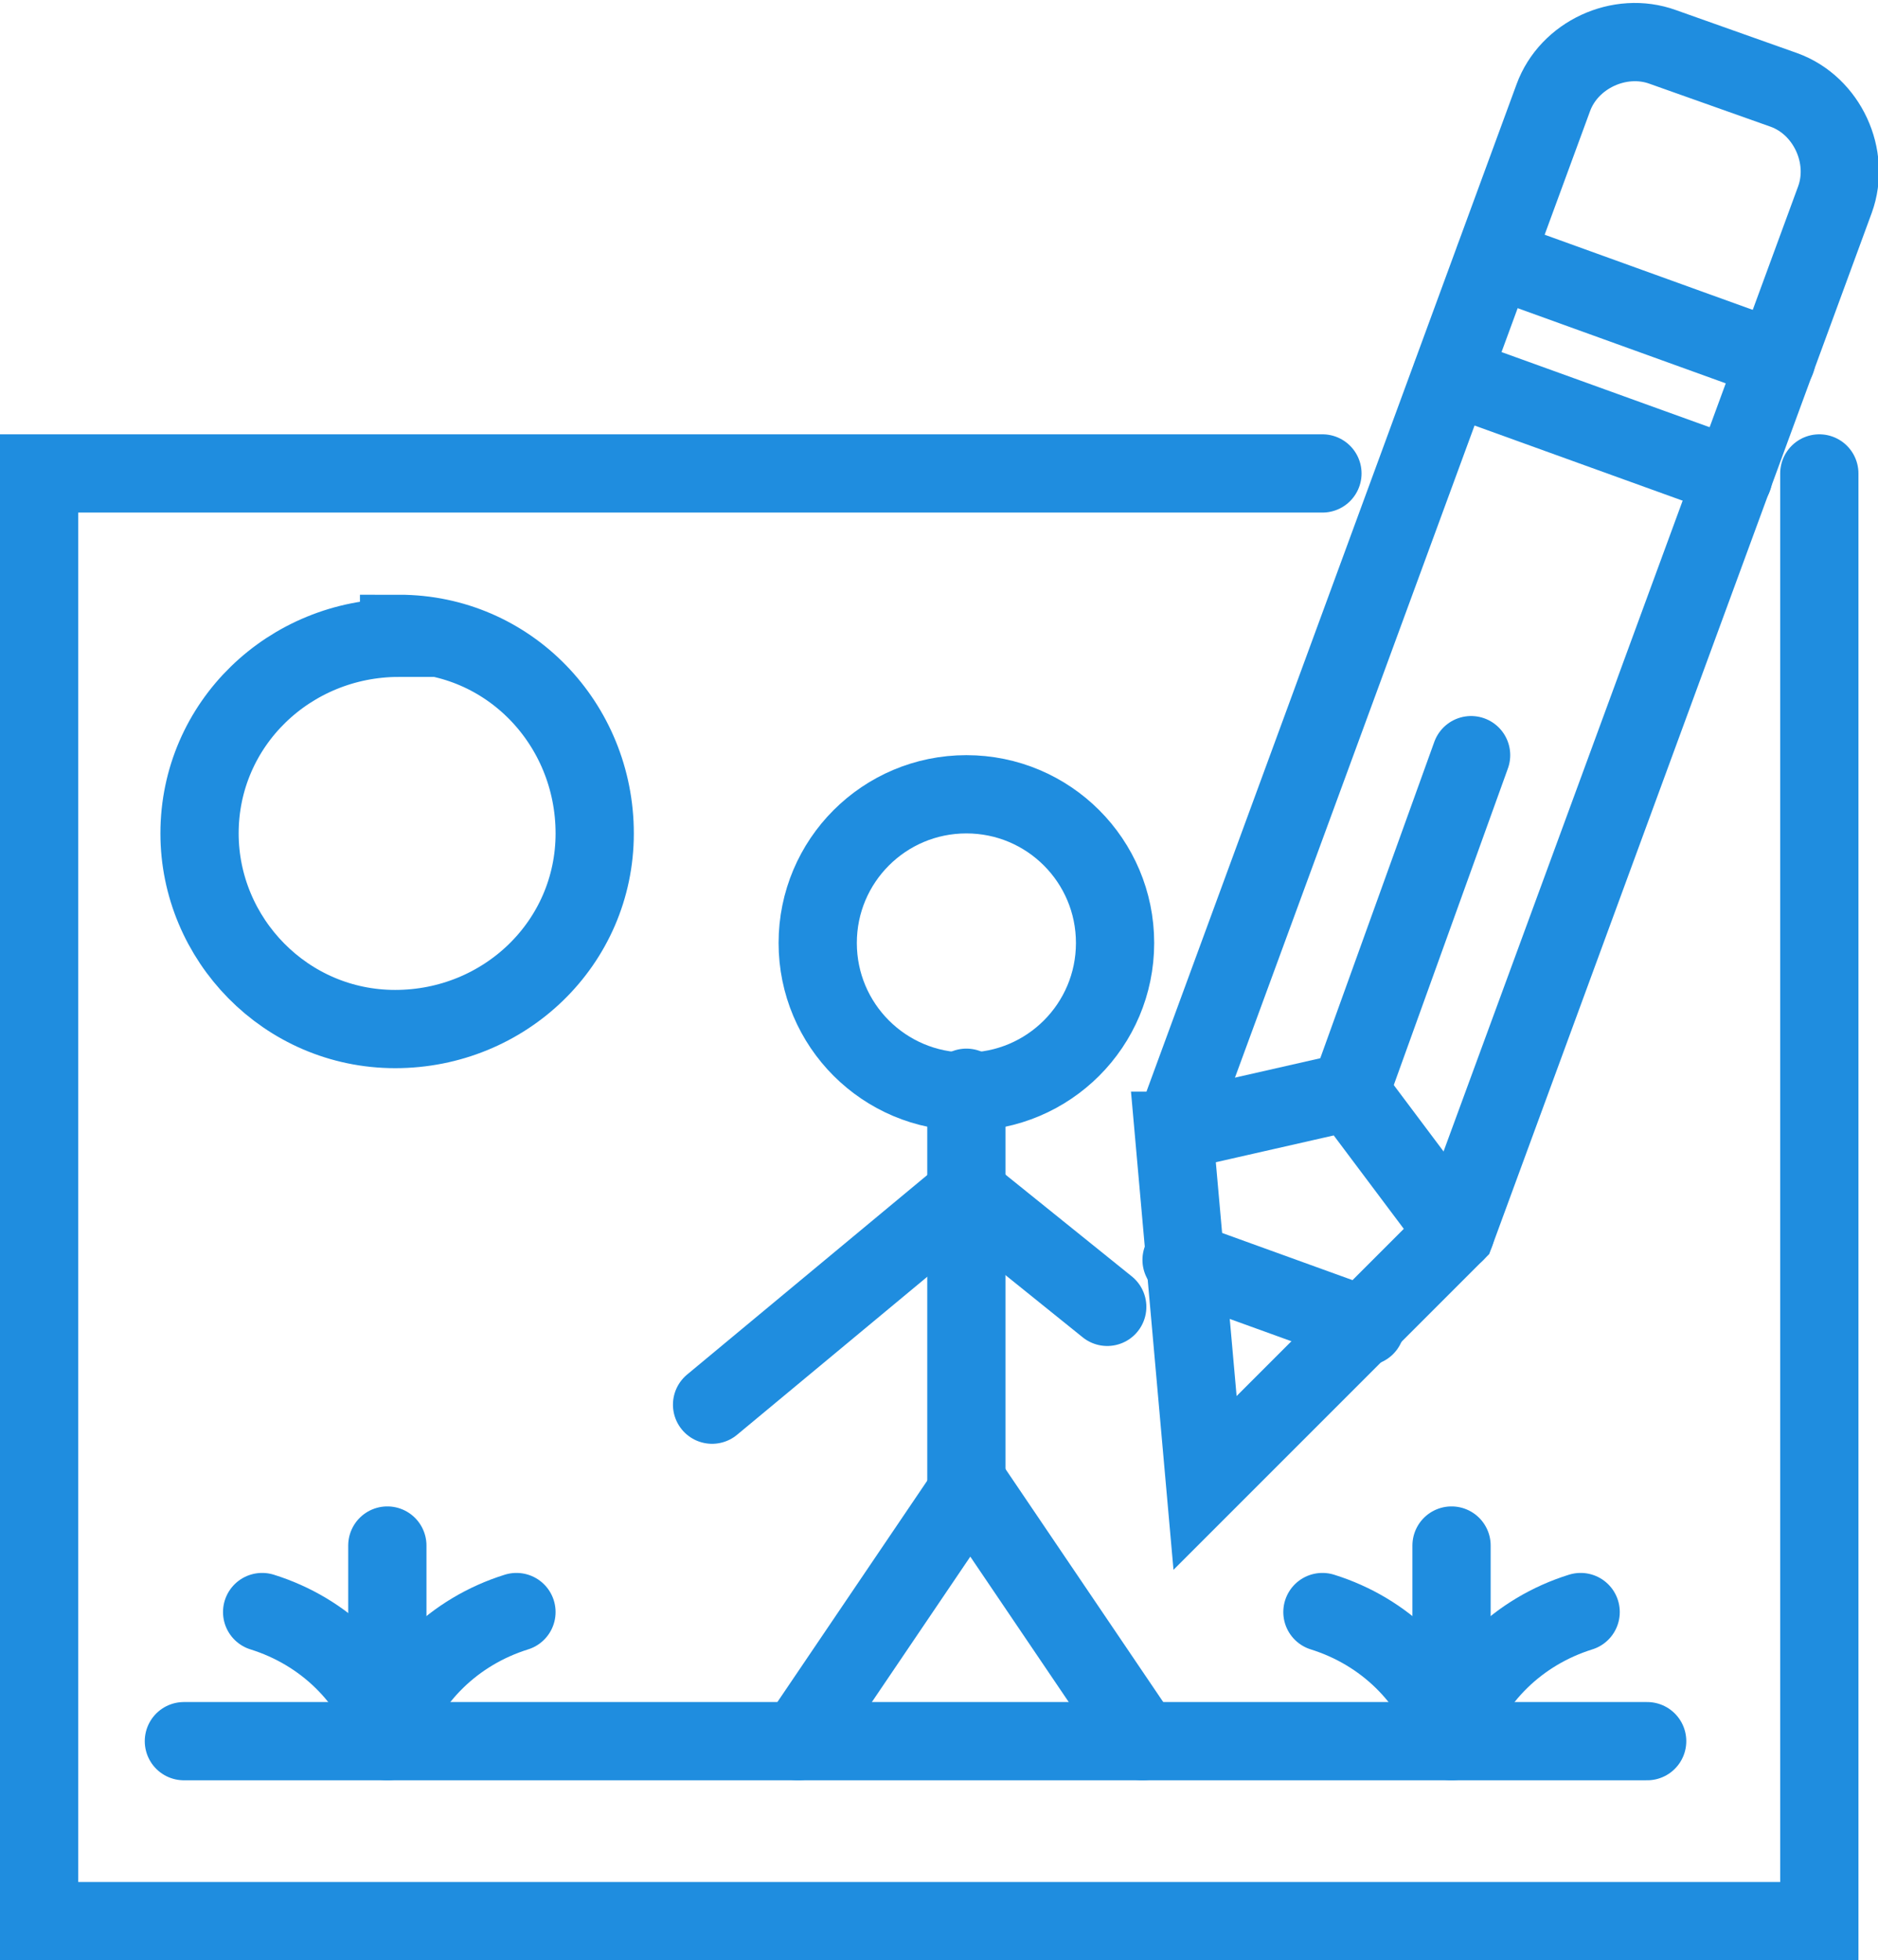
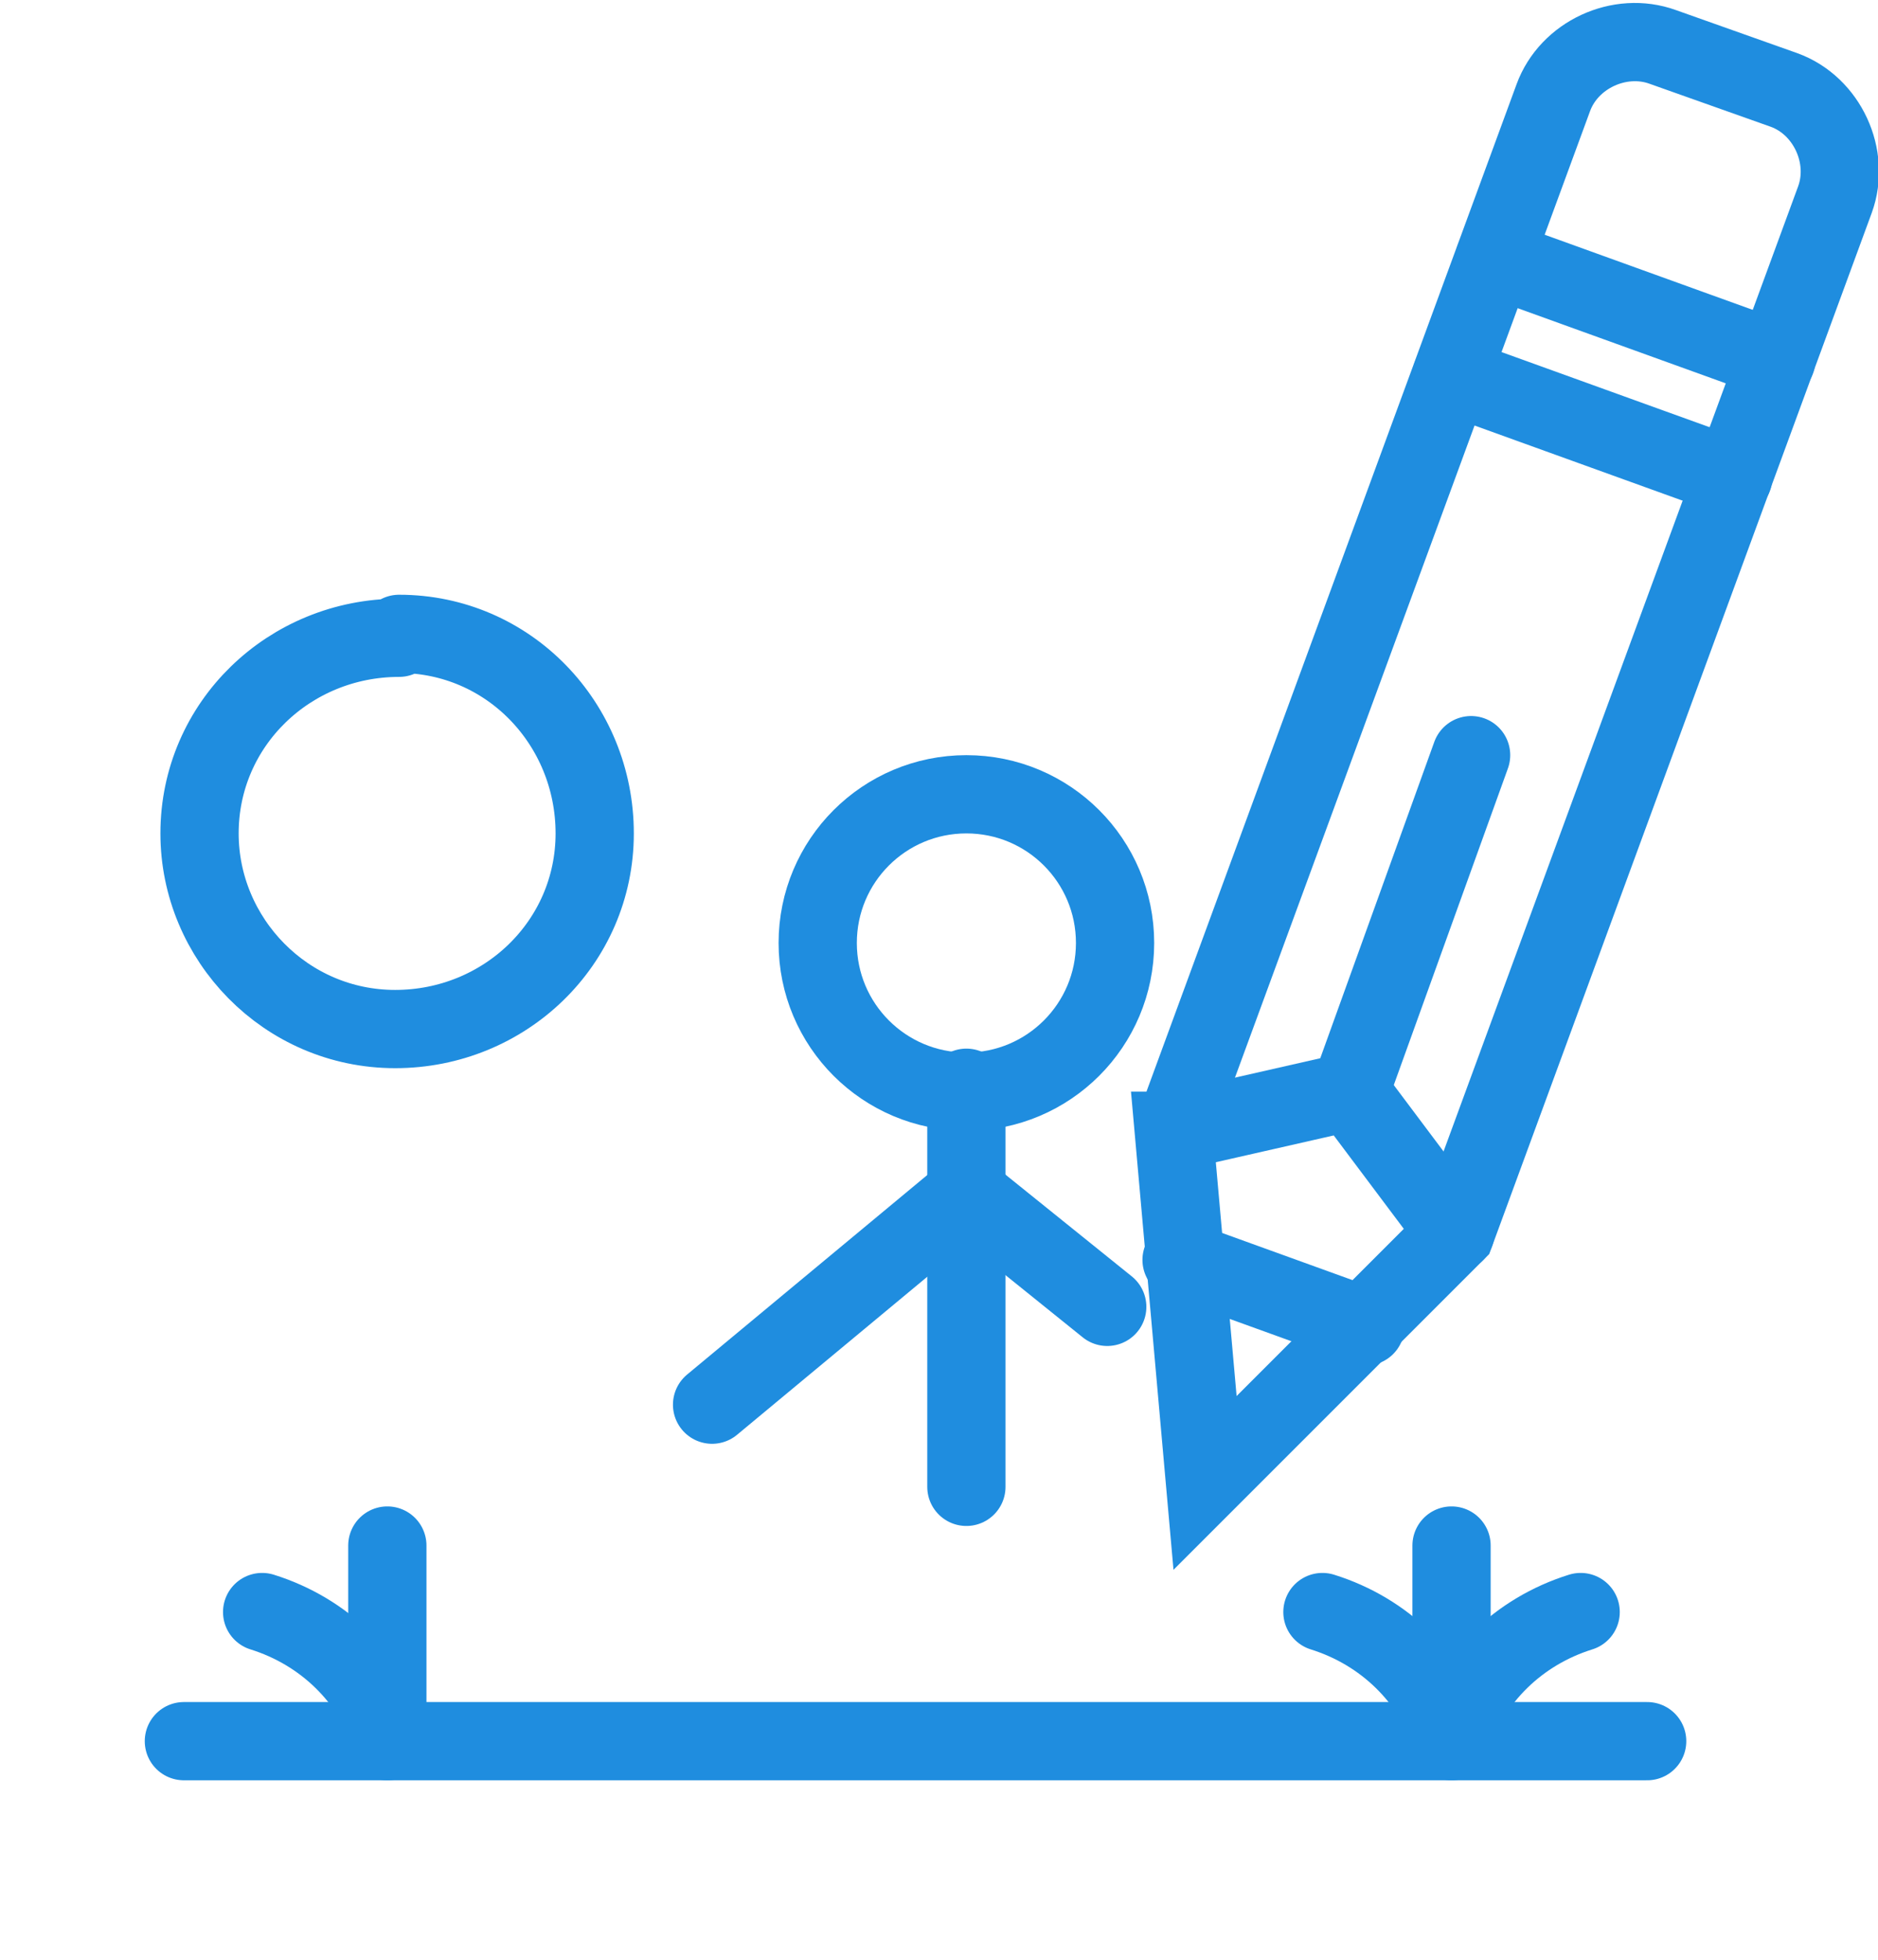
<svg xmlns="http://www.w3.org/2000/svg" id="Layer_1" version="1.1" viewBox="0 0 48 50.1">
  <defs>
    <style>
      .st0 {
        fill: none;
        stroke: #1f8ddf;
        stroke-linecap: round;
        stroke-width: 2px;
      }
    </style>
  </defs>
  <g id="Group_4281">
-     <path id="Path_45120" class="st0" d="M33.8,12.1H1v37h45.5V12.1" />
    <line id="Line_615" class="st0" x1="4.7" y1="44.5" x2="42.1" y2="44.5" />
    <path id="Path_45121" class="st0" d="M24.7,20.3c2.1,0,3.8,1.7,3.8,3.8,0,2.1-1.7,3.8-3.8,3.8-2.1,0-3.8-1.7-3.8-3.8,0-2.1,1.7-3.8,3.8-3.8Z" />
    <line id="Line_616" class="st0" x1="24.7" y1="27.8" x2="24.7" y2="38" />
-     <path id="Path_45122" class="st0" d="M20.4,44.5l4.4-6.5,4.4,6.5" />
    <path id="Path_45123" class="st0" d="M18.2,35.9l6.5-5.4,3.6,2.9" />
    <path id="Path_45124" class="st0" d="M30,28.9l.8,9,6.4-6.4,9.7-26.4c.4-1.1-.2-2.4-1.3-2.8,0,0,0,0,0,0l-3.1-1.1c-1.1-.4-2.4.2-2.8,1.3l-9.7,26.4Z" />
    <line id="Line_617" class="st0" x1="45.4" y1="9.2" x2="38.2" y2="6.6" />
    <line id="Line_618" class="st0" x1="44.3" y1="12.2" x2="37.1" y2="9.6" />
    <line id="Line_619" class="st0" x1="34.5" y1="27.9" x2="37.6" y2="19.3" />
    <path id="Path_45125" class="st0" d="M37.2,31.5l-2.7-3.6-4.4,1" />
    <line id="Line_620" class="st0" x1="34.9" y1="33.9" x2="30.2" y2="32.2" />
-     <path id="Path_45126" class="st0" d="M10.2,16.2c2.8,0,5,2.3,5,5.1,0,2.8-2.3,5-5.1,5-2.8,0-5-2.3-5-5,0-2.8,2.3-5,5.1-5Z" />
+     <path id="Path_45126" class="st0" d="M10.2,16.2c2.8,0,5,2.3,5,5.1,0,2.8-2.3,5-5.1,5-2.8,0-5-2.3-5-5,0-2.8,2.3-5,5.1-5" />
    <line id="Line_621" class="st0" x1="9.9" y1="39.5" x2="9.9" y2="44.5" />
    <path id="Path_45127" class="st0" d="M6.7,41.2c1.6.5,2.8,1.7,3.3,3.2" />
-     <path id="Path_45128" class="st0" d="M13.2,41.2c-1.6.5-2.8,1.7-3.3,3.2" />
    <line id="Line_622" class="st0" x1="37.1" y1="39.5" x2="37.1" y2="44.5" />
    <path id="Path_45129" class="st0" d="M33.8,41.2c1.6.5,2.8,1.7,3.3,3.2" />
    <path id="Path_45130" class="st0" d="M40.4,41.2c-1.6.5-2.8,1.7-3.3,3.2" />
  </g>
</svg>